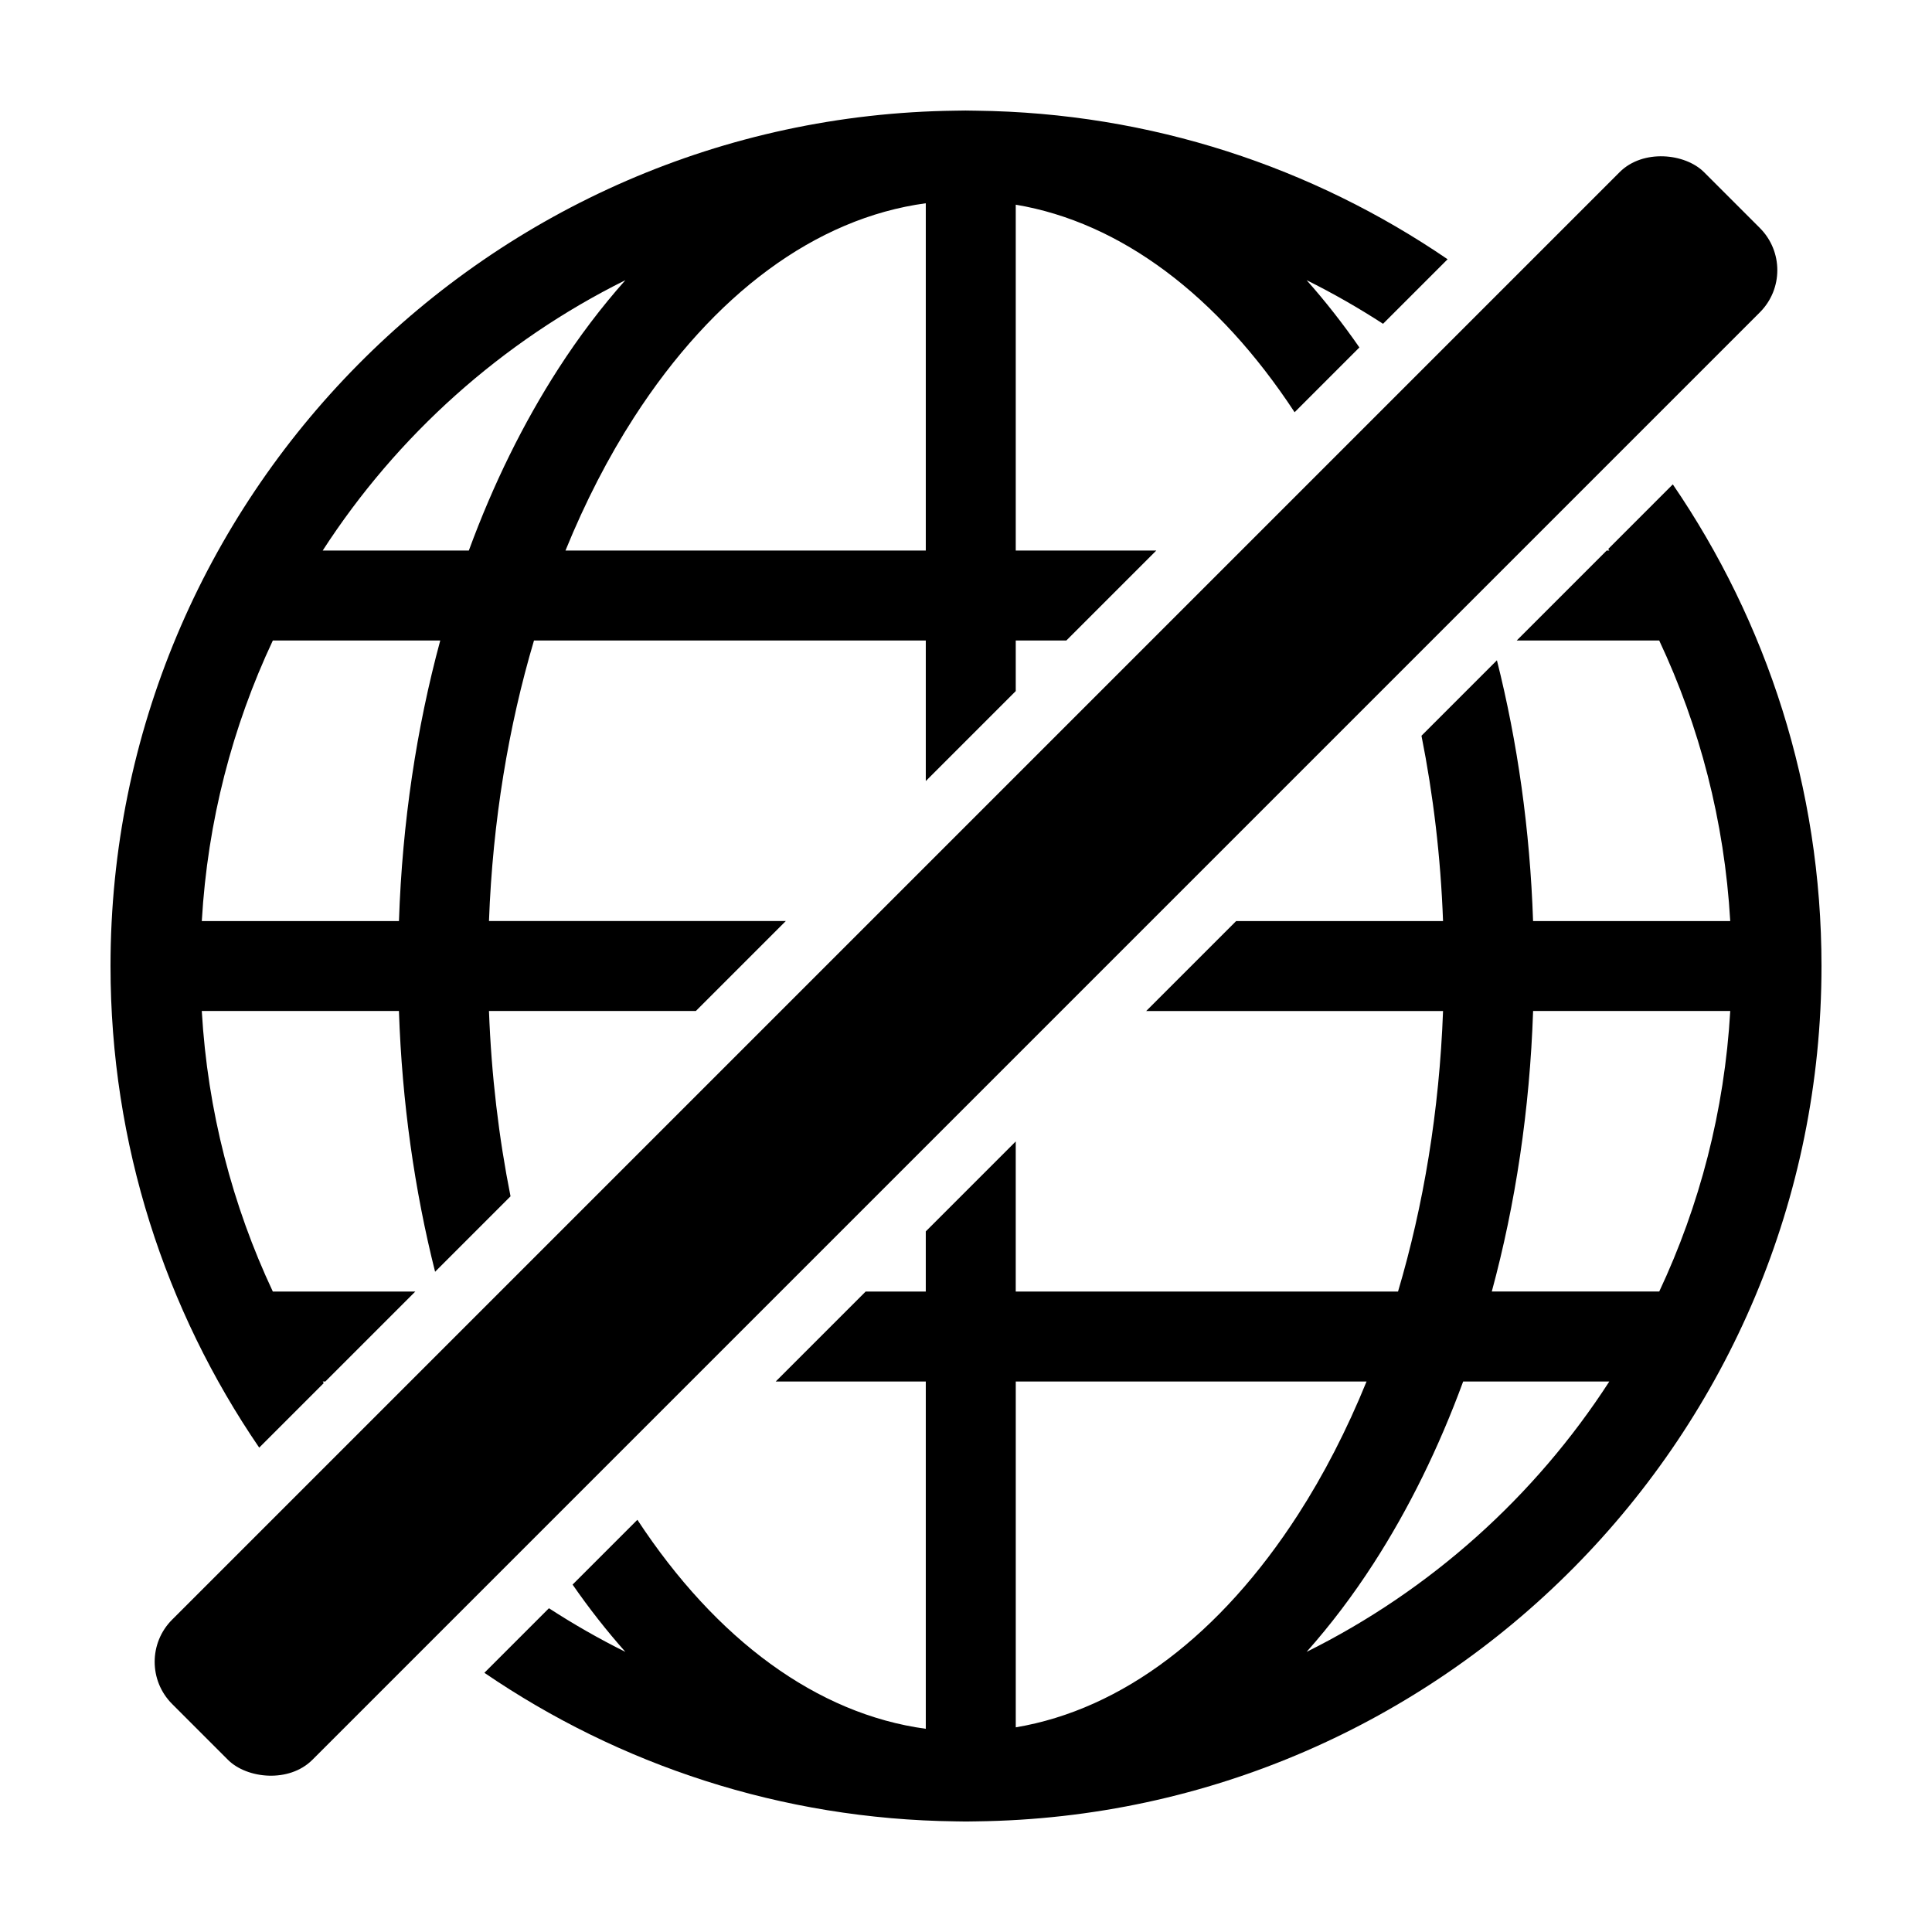
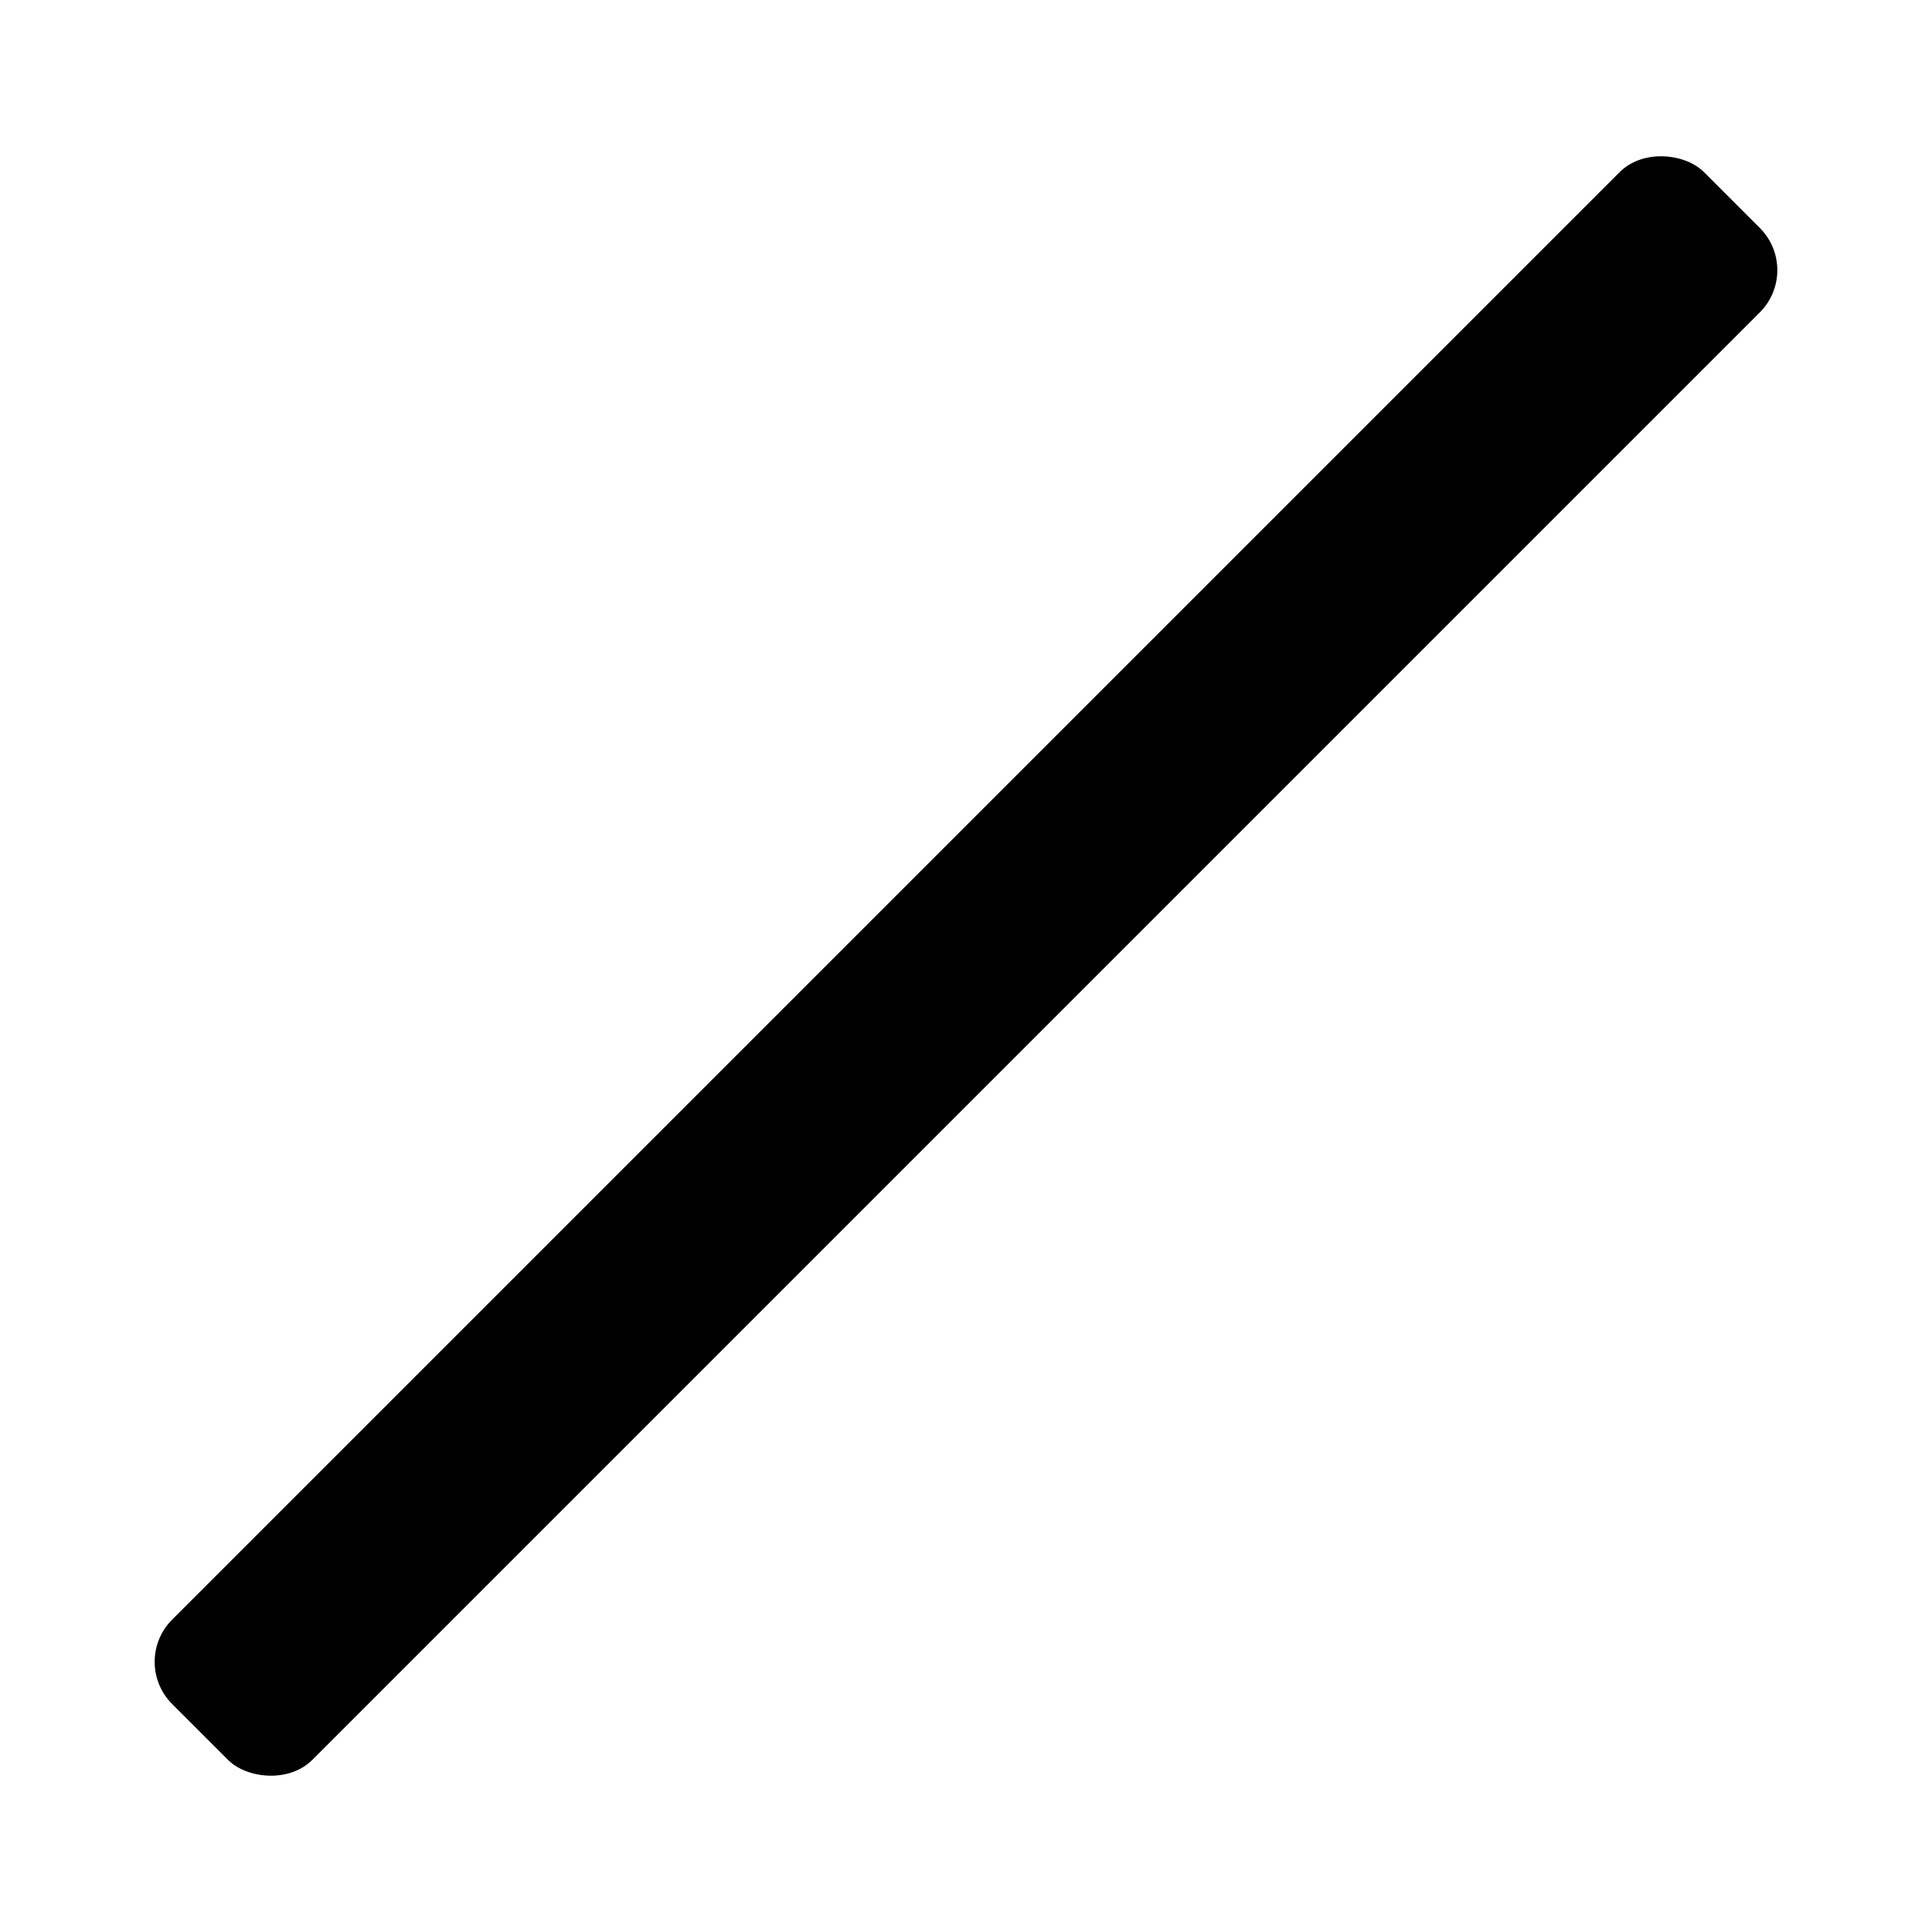
<svg xmlns="http://www.w3.org/2000/svg" fill="#000000" width="800px" height="800px" version="1.1" viewBox="144 144 512 512">
  <g>
-     <path d="m400 173.29c-0.902 0-1.805 0.016-2.703 0.039-123.82 1.453-224.01 102.52-224.01 226.67 0 47.309 14.547 91.266 39.406 127.64l17.105-17.105c-0.094-0.133-0.188-0.281-0.281-0.426h0.707l23.84-23.84h-37.766c-10.699-22.777-17.293-47.871-18.824-74.344h52.246c0.82 24.219 4.129 47.441 9.582 69.105l19.992-19.992c-3.113-15.629-5.082-32.082-5.711-49.113h54.824l23.84-23.84h-78.664c0.977-26.492 5.18-51.602 11.93-74.348h103.83v37.25l23.84-23.84v-13.41h13.41l23.84-23.84-37.25 0.004v-91.656c27.852 4.684 53.602 24.109 73.902 55.004l17.168-17.172c-4.387-6.328-9.059-12.289-13.988-17.828 6.992 3.473 13.75 7.34 20.254 11.562l17.109-17.105c-35.676-24.371-78.648-38.832-124.93-39.371-0.898-0.02-1.801-0.039-2.703-0.039zm-10.656 24.574v92.035h-95.488c5.246-12.883 11.355-24.734 18.184-35.316 21.043-32.617 48.086-52.758 77.309-56.719zm-79.613 20.387c-6.356 7.144-12.289 14.977-17.727 23.41-9.301 14.422-17.293 30.633-23.758 48.238h-38.727c19.734-30.523 47.453-55.379 80.215-71.648zm243.03 14.352-16.781 16.781c5.125 4.629 10.012 9.516 14.645 14.641l16.781-16.781c-4.656-5.098-9.543-9.984-14.645-14.641zm-31.875 31.875-17.949 17.945c1.098 2.453 2.176 4.938 3.207 7.477h-10.684l-23.84 23.84h29.289l28.918-28.922c-2.738-7.023-5.723-13.816-8.938-20.344zm66.422 7.891-17.102 17.105c0.094 0.152 0.188 0.285 0.281 0.43h-0.707l-23.84 23.84h37.77c10.695 22.777 17.293 47.871 18.82 74.348l-52.25-0.004c-0.82-24.219-4.129-47.441-9.582-69.105l-19.992 19.992c3.113 15.629 5.086 32.082 5.715 49.113h-54.828l-23.84 23.84h78.668c-0.977 26.492-5.184 51.602-11.93 74.344h-101.31v-39.777l-23.84 23.84v15.938h-15.934l-23.84 23.84h39.777v92.035c-28.816-3.906-55.516-23.559-76.43-55.387l-17.172 17.172c4.387 6.328 9.059 12.285 13.988 17.828-6.992-3.473-13.75-7.34-20.254-11.562l-17.109 17.109c35.684 24.375 78.66 38.832 124.95 39.371 0.895 0.02 1.789 0.039 2.684 0.039 0.898 0 1.793-0.008 2.684-0.039 123.84-1.441 224.03-102.51 224.03-226.68 0-47.309-14.547-91.266-39.406-127.64zm-371.01 41.371h44.371c-6.269 23.145-10.062 48.164-10.945 74.348h-52.246c1.527-26.477 8.125-51.57 18.824-74.348zm196.89 58.441-39.746 39.742h15.906v13.379l37.219-37.215h-13.379zm137.1 39.742h52.246c-1.527 26.477-8.125 51.57-18.82 74.344h-44.375c6.273-23.145 10.062-48.164 10.949-74.344zm-251.19 74.344-28.918 28.918c2.738 7.023 5.719 13.816 8.938 20.344l17.949-17.949c-1.098-2.453-2.176-4.938-3.207-7.477h10.684l23.84-23.84zm114.09 23.84h92.965c-5.246 12.883-11.355 24.734-18.184 35.316-20.434 31.676-46.527 51.586-74.781 56.34zm118.57 0h38.73c-19.734 30.523-47.453 55.379-80.219 71.652 6.356-7.144 12.289-14.98 17.73-23.414 9.305-14.418 17.293-30.633 23.758-48.238zm-282.38 25.875-16.781 16.781c4.656 5.098 9.543 9.984 14.641 14.641l16.781-16.781c-5.125-4.629-10.016-9.512-14.645-14.637z" />
    <path d="m189.62 573.22 383.6-383.6c6.176-6.176 17.355-5.004 22.359 0l14.797 14.797c6.176 6.176 6.176 16.188 0 22.359l-383.6 383.6c-6.176 6.176-17.355 5.004-22.359 0l-14.797-14.797c-6.176-6.176-6.176-16.188 0-22.359z" />
  </g>
</svg>